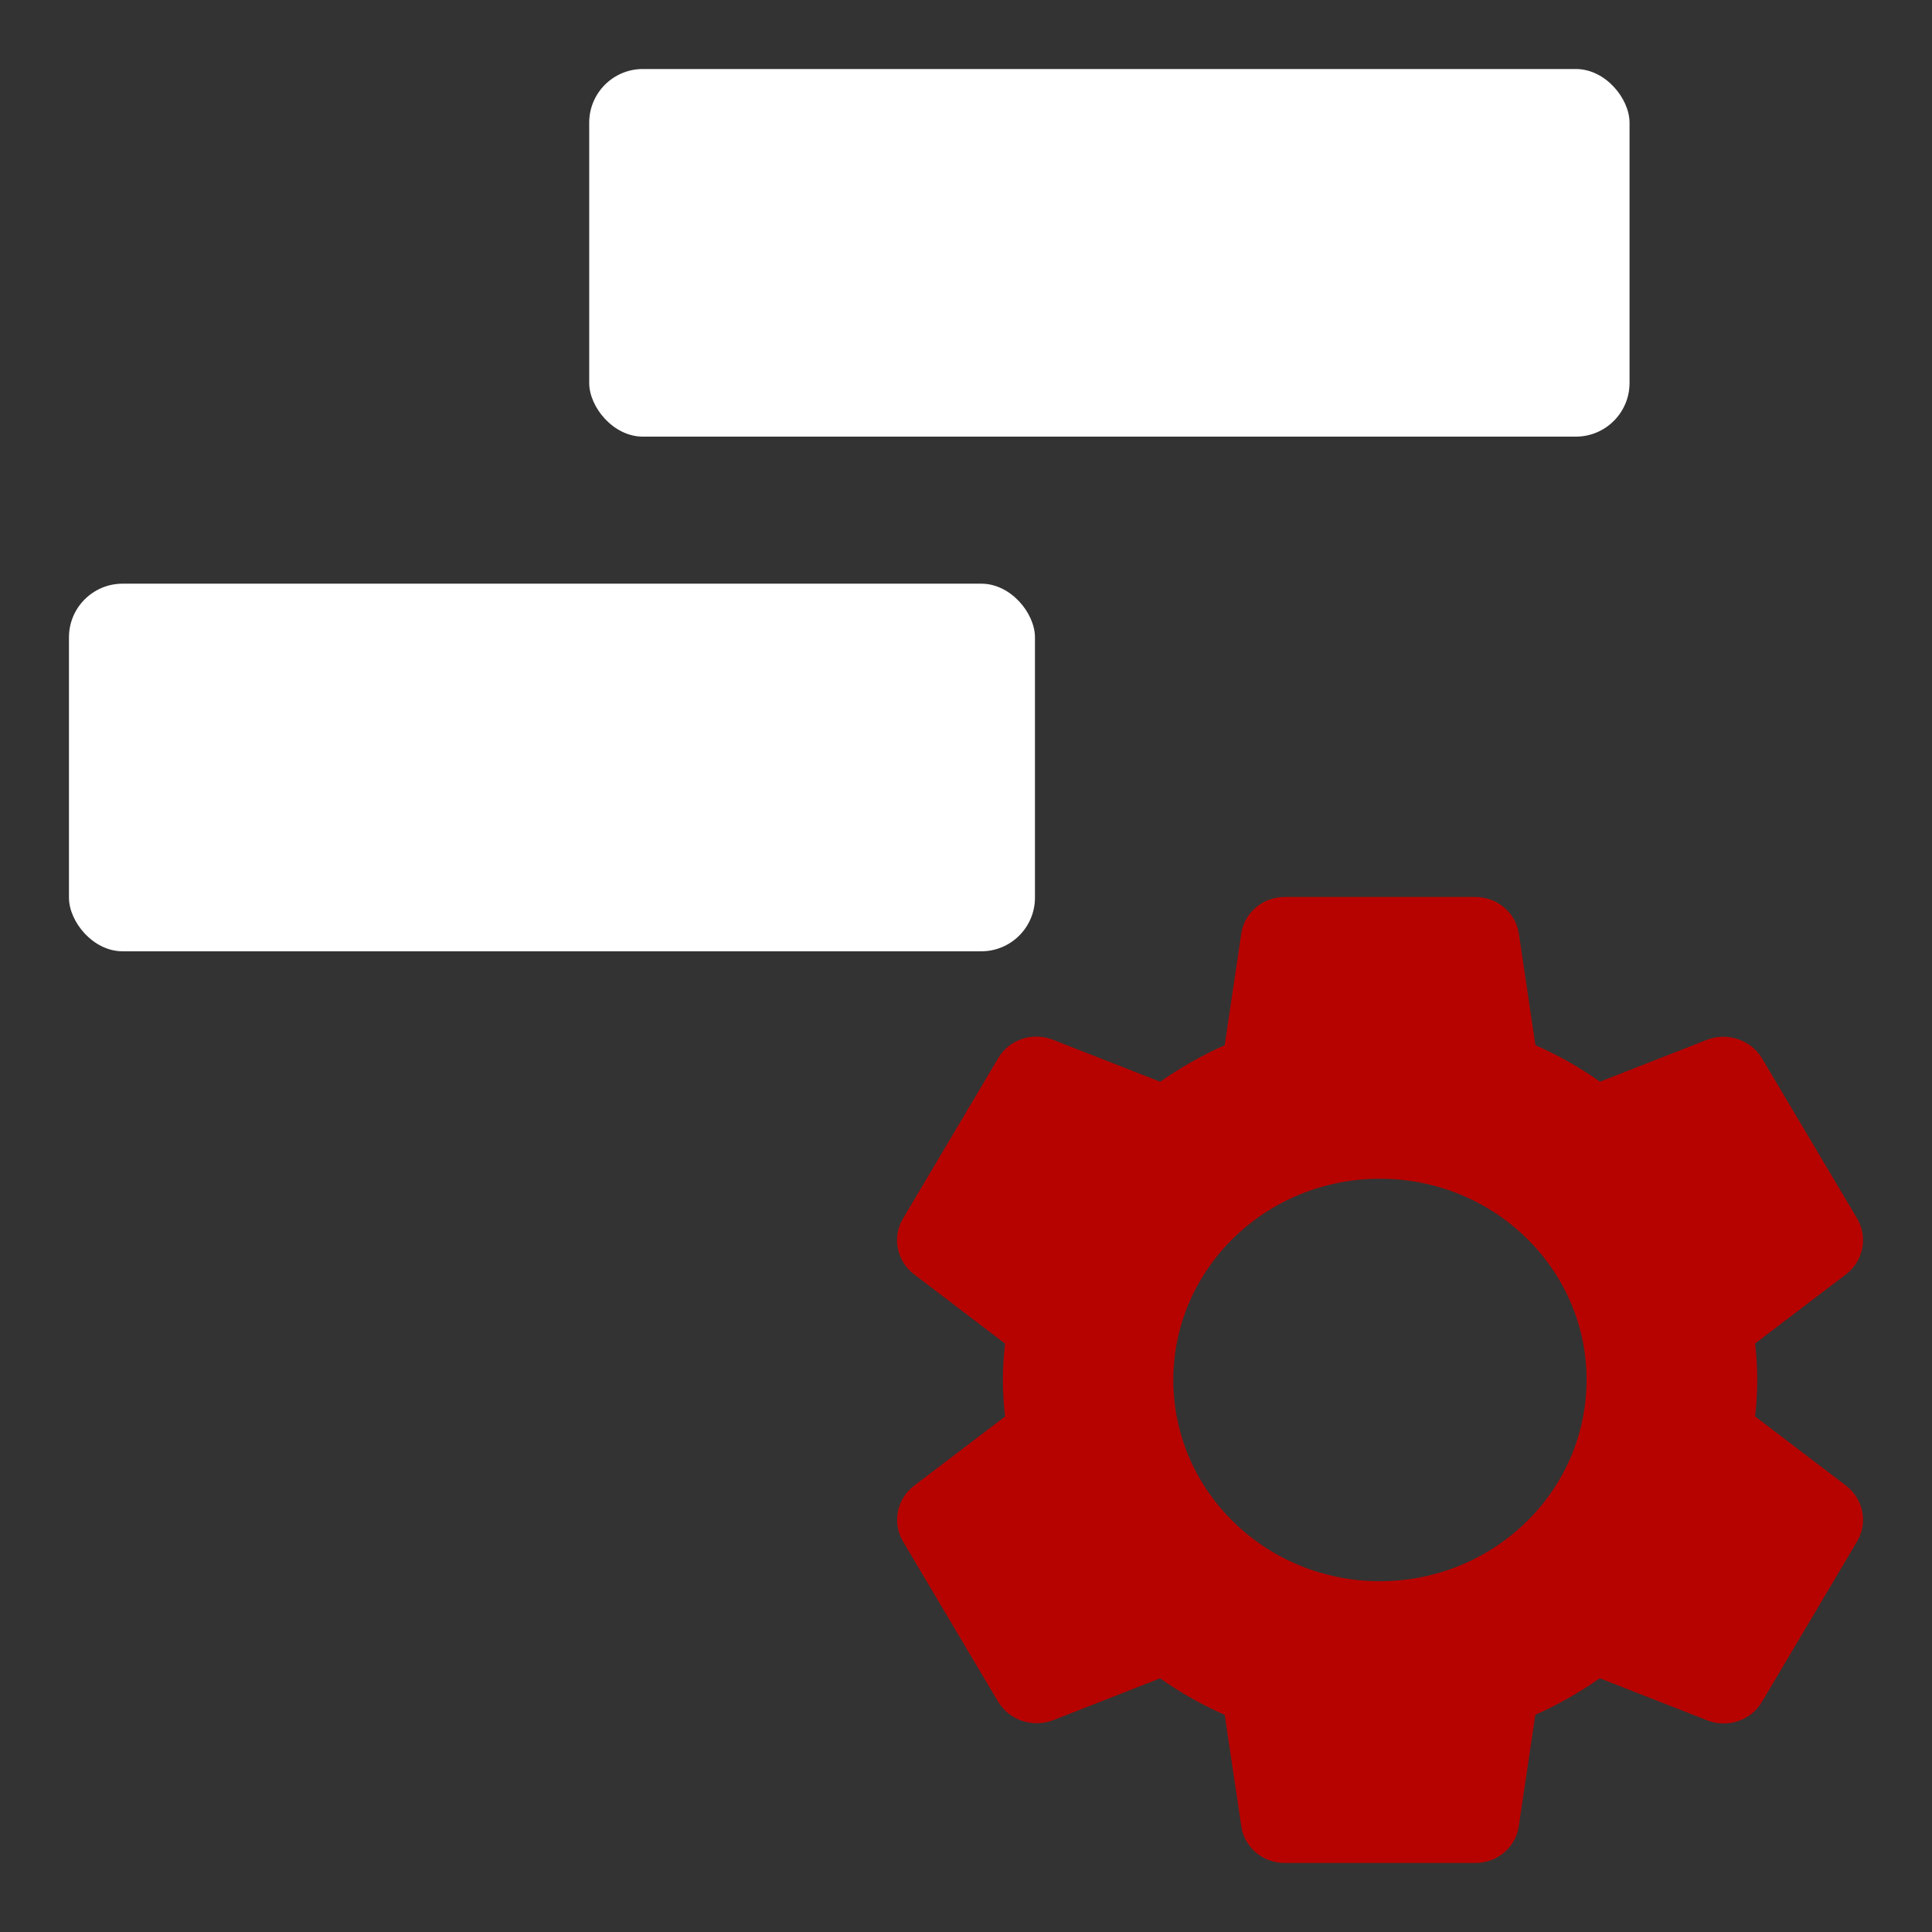
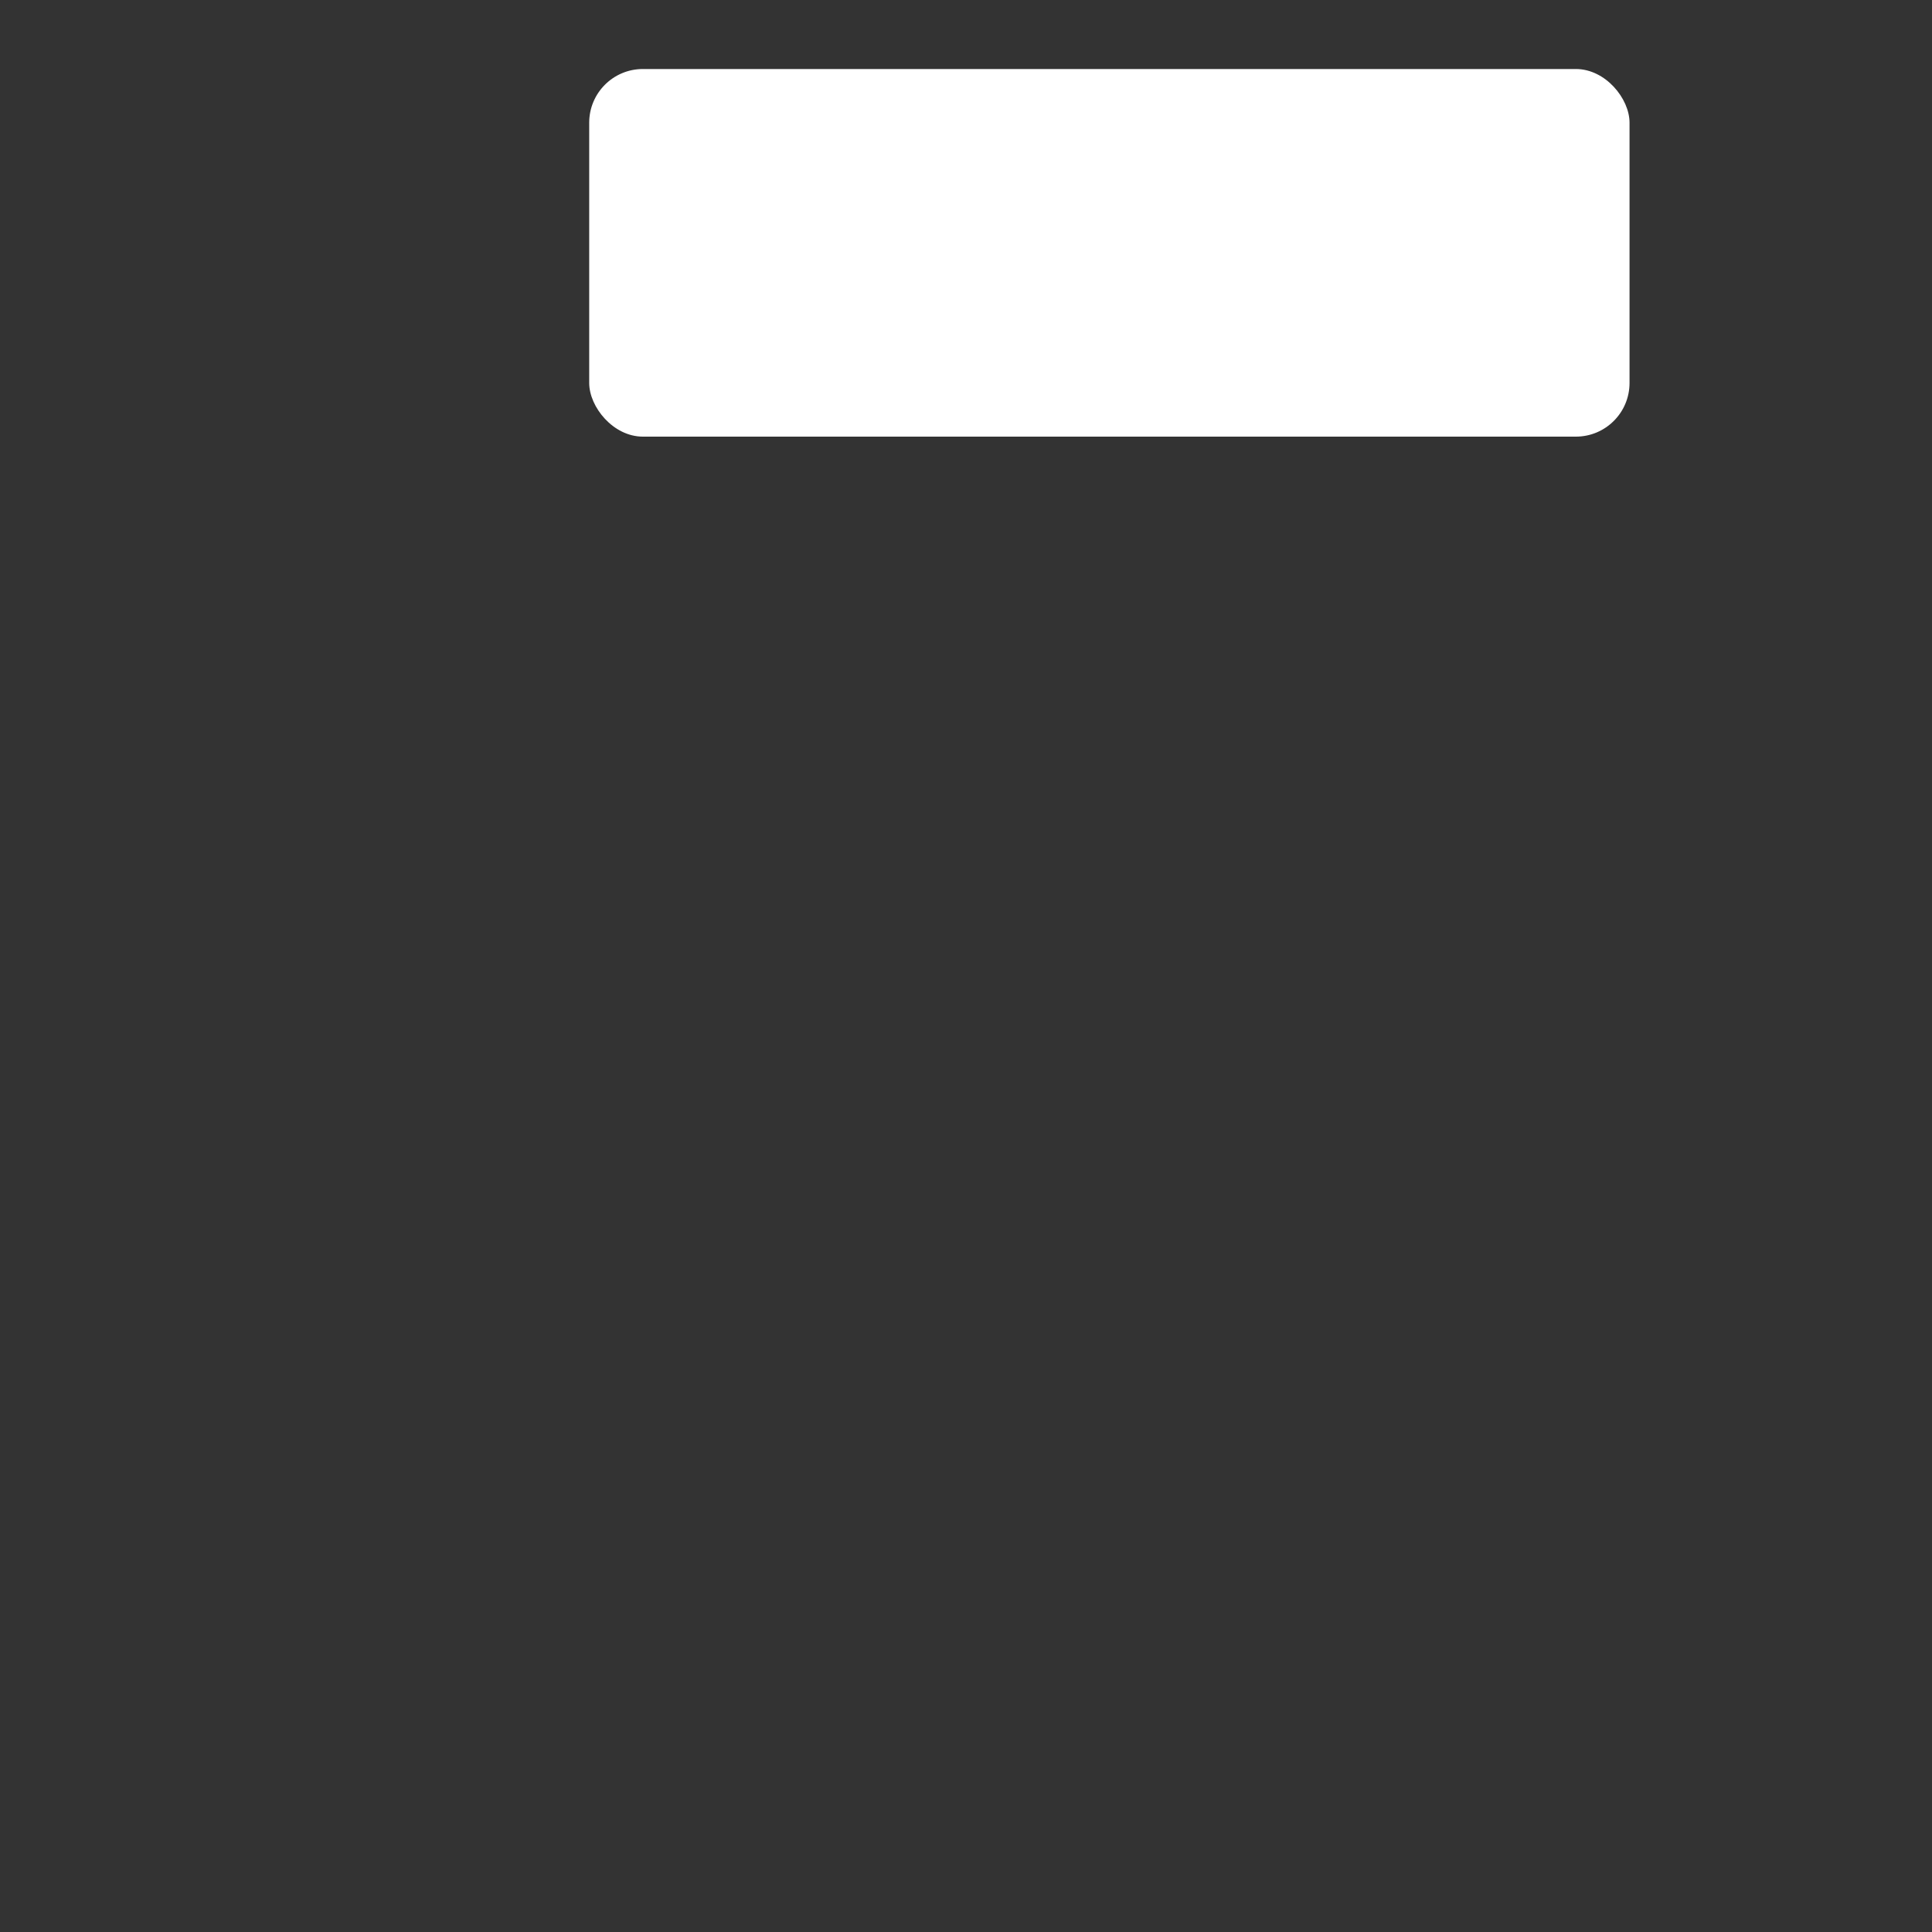
<svg xmlns="http://www.w3.org/2000/svg" width="36" height="36" viewBox="0 0 36 36" fill="none">
  <rect x="0" y="0" width="36" height="36" fill="#333333" stroke="none" />
-   <path d="M34.403 27.687L32.704 26.393C32.756 25.942 32.756 25.486 32.704 25.034L34.404 23.74C34.723 23.49 34.808 23.051 34.605 22.705L32.838 19.73C32.634 19.382 32.2 19.23 31.816 19.372L29.813 20.156C29.437 19.89 29.034 19.662 28.61 19.476L28.303 17.404C28.247 17.007 27.897 16.711 27.485 16.714H23.942C23.534 16.712 23.186 17.004 23.129 17.398L22.821 19.476C22.398 19.664 21.996 19.892 21.619 20.157L19.611 19.371C19.231 19.225 18.797 19.375 18.597 19.723L16.828 22.703C16.62 23.05 16.706 23.493 17.029 23.742L18.728 25.036C18.675 25.487 18.675 25.943 18.728 26.395L17.028 27.688C16.708 27.938 16.623 28.376 16.826 28.723L18.593 31.699C18.796 32.047 19.23 32.199 19.615 32.057L21.617 31.273C21.994 31.539 22.397 31.767 22.821 31.954L23.129 34.024C23.183 34.42 23.531 34.716 23.942 34.714H27.485C27.894 34.718 28.243 34.425 28.3 34.03L28.608 31.953C29.031 31.765 29.433 31.536 29.81 31.272L31.82 32.059C32.201 32.205 32.634 32.054 32.834 31.707L34.609 28.714C34.808 28.369 34.72 27.934 34.403 27.687ZM25.713 29.464C23.587 29.464 21.863 27.785 21.863 25.714C21.863 23.643 23.587 21.964 25.713 21.964C27.84 21.964 29.564 23.643 29.564 25.714C29.562 27.784 27.839 29.462 25.713 29.464Z" fill="#B70300" />
-   <rect x="1.285" y="10.876" width="18" height="6.85" rx="1" fill="white" />
  <rect x="10.979" y="1.286" width="19.385" height="6.85" rx="1" fill="white" />
</svg>